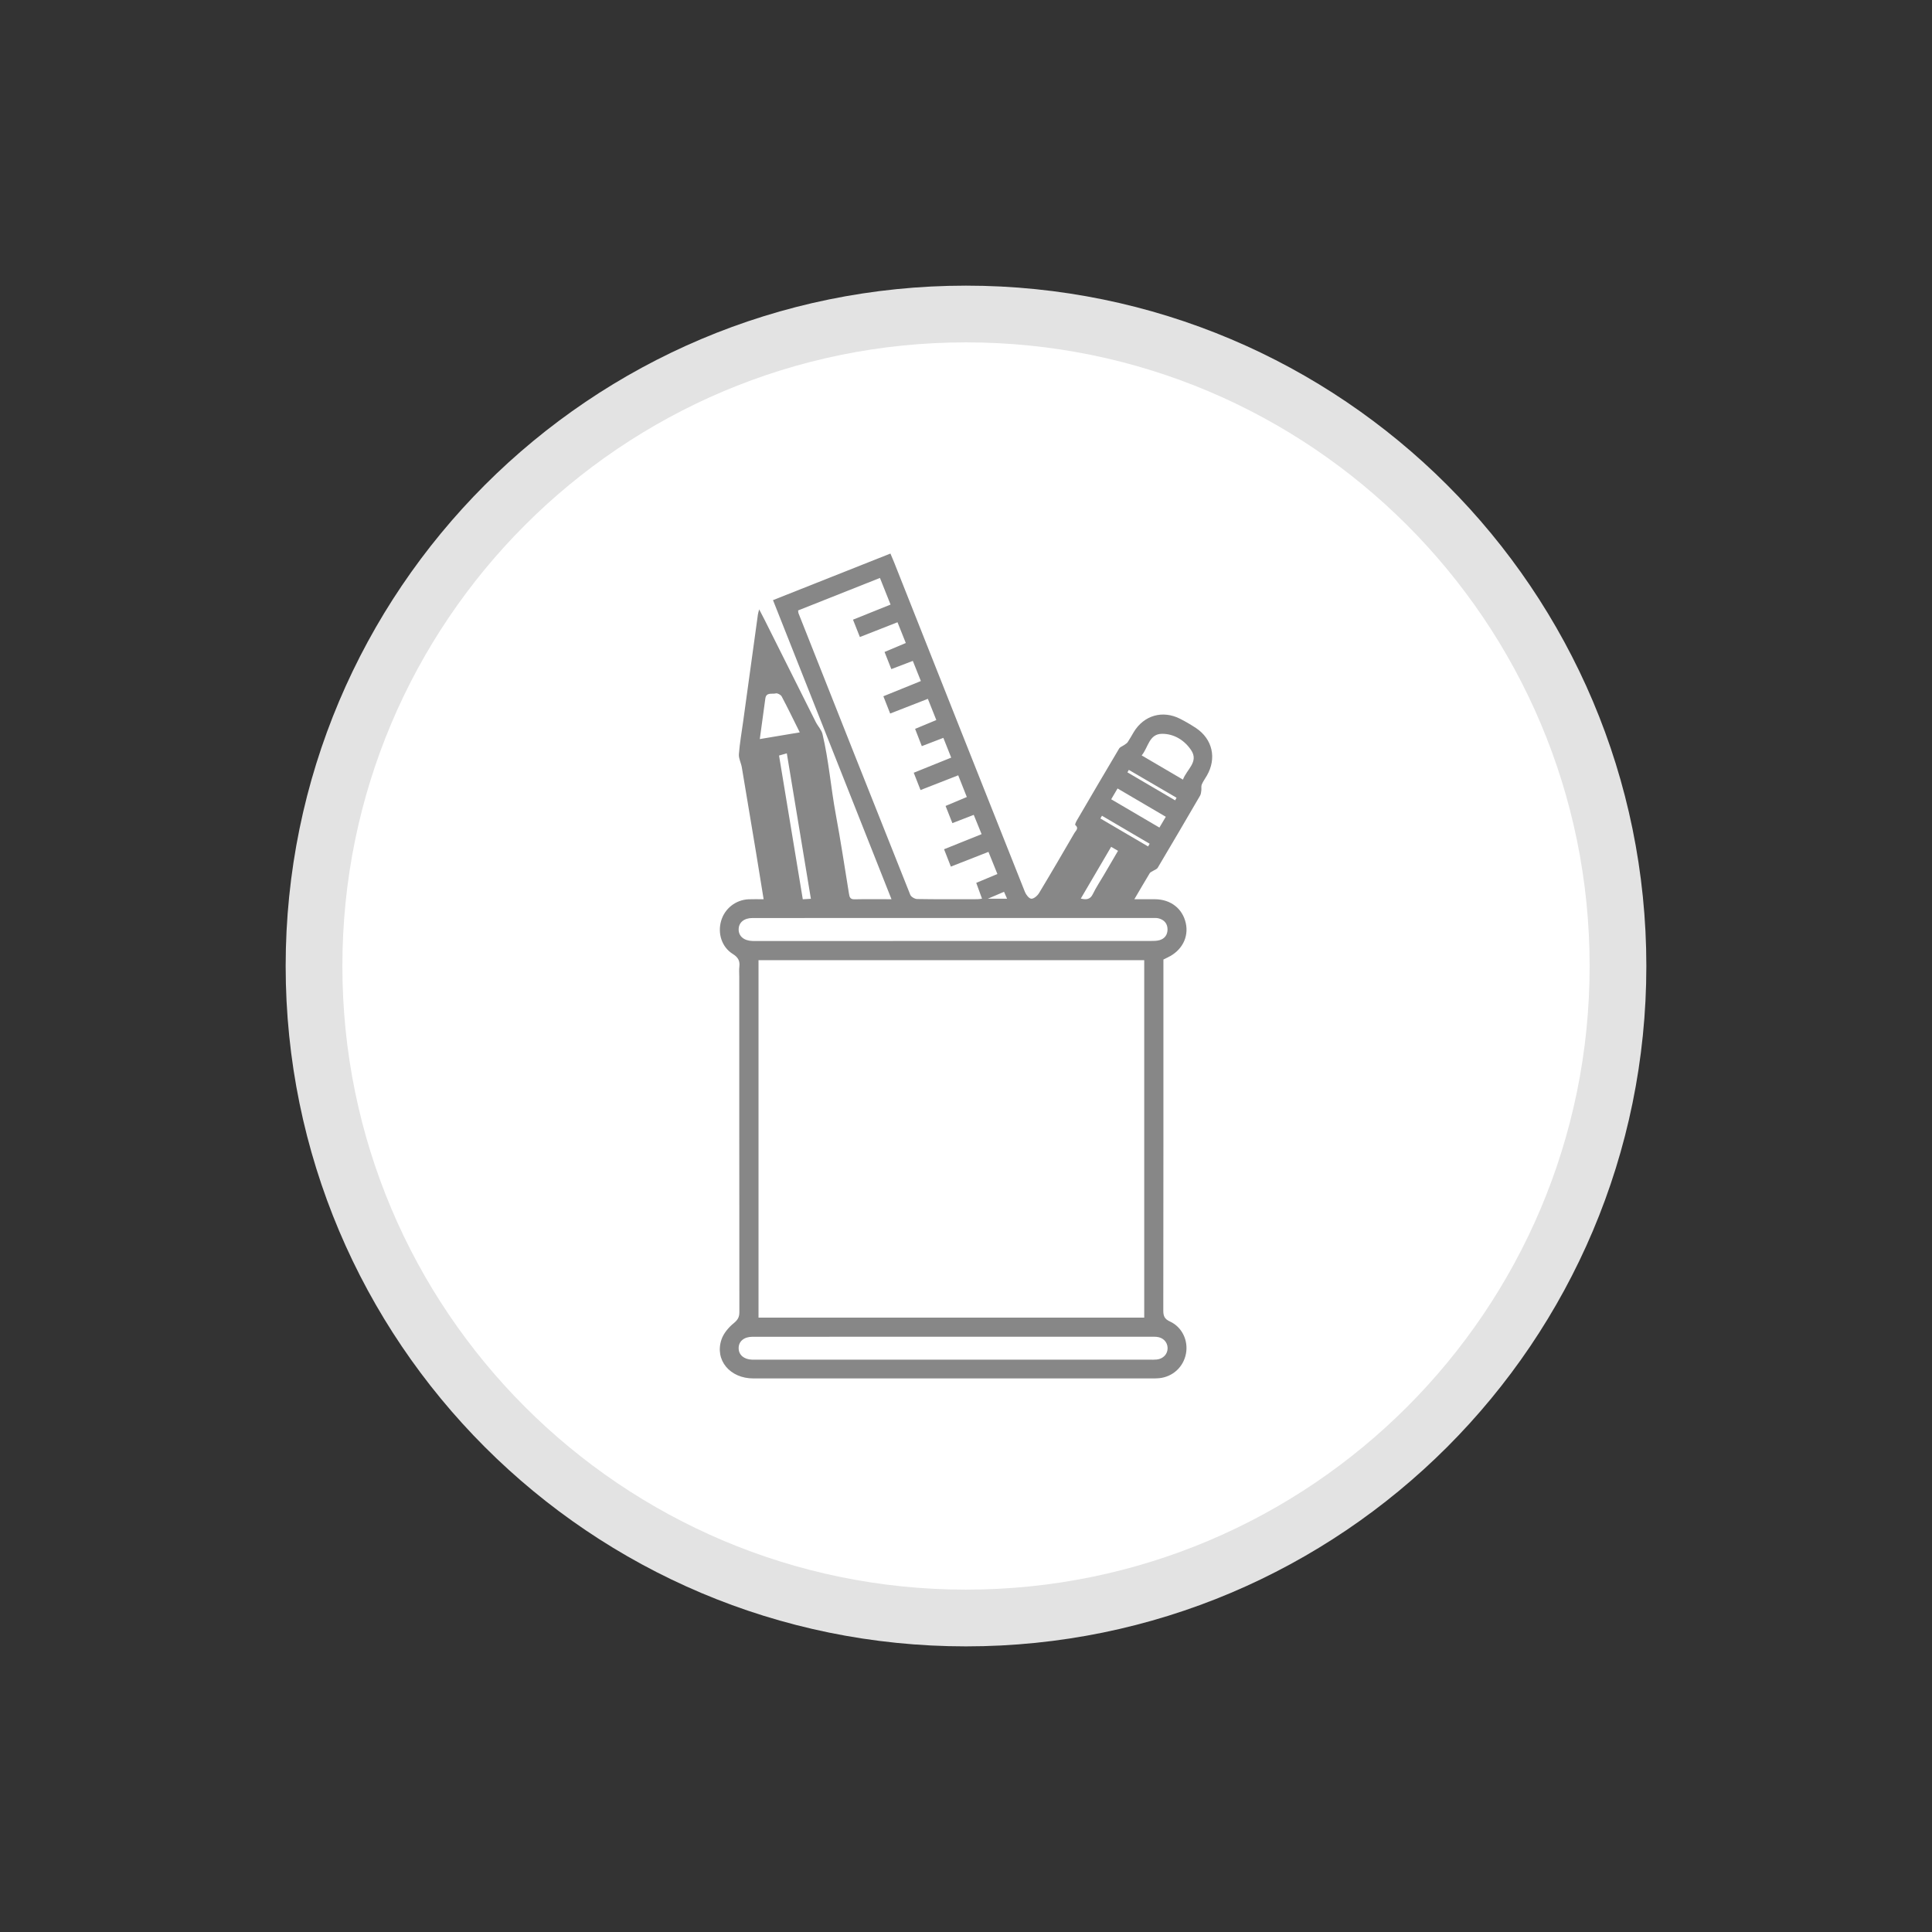
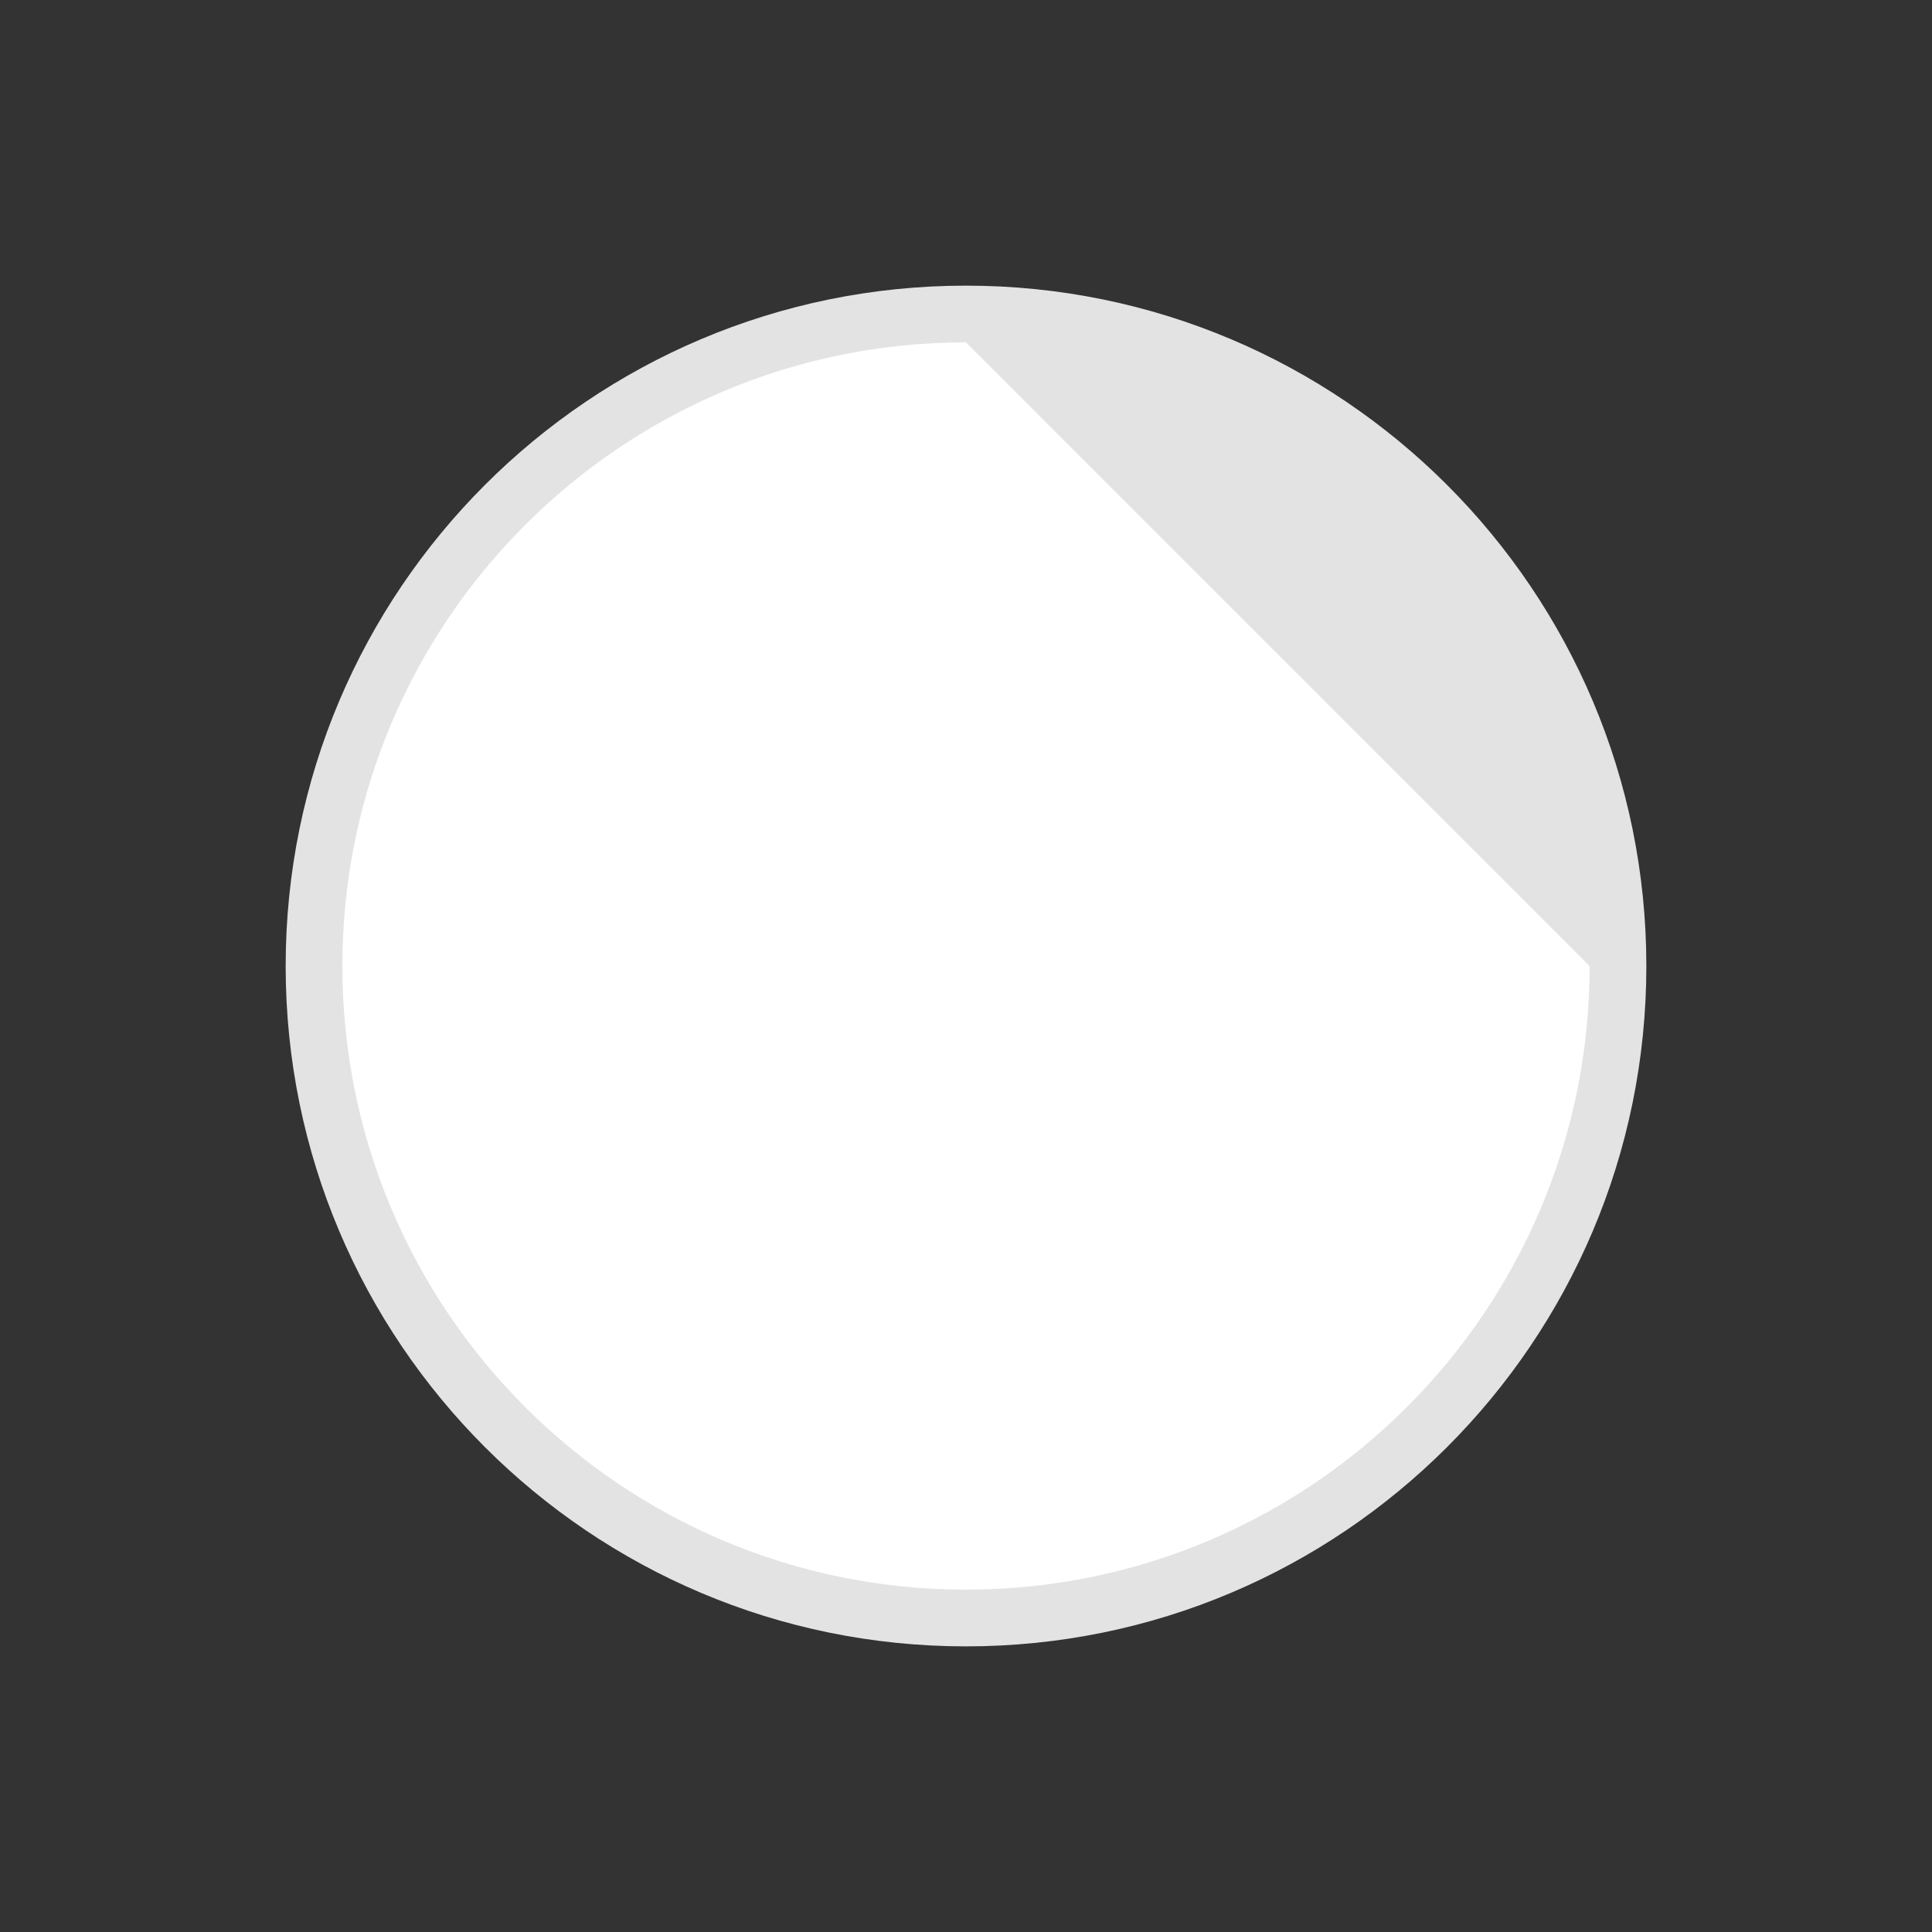
<svg xmlns="http://www.w3.org/2000/svg" version="1.1" id="katman_1" x="0px" y="0px" width="226.771px" height="226.771px" viewBox="0 0 226.771 226.771" enable-background="new 0 0 226.771 226.771" xml:space="preserve">
  <rect x="0" y="0" width="226.771" height="226.771" fill="#333333" stroke="none" />
  <g>
    <path fill="#E3E3E3" d="M193.242,113.391c0,44.104-35.756,79.854-79.861,79.854c-44.099,0-79.851-35.749-79.851-79.854   c0-44.106,35.752-79.863,79.851-79.863C157.487,33.527,193.242,69.283,193.242,113.391z" />
-     <path fill="#FFFFFF" d="M186.585,113.391c0,40.428-32.771,73.194-73.204,73.194c-40.413,0-73.194-32.771-73.194-73.194   c0-40.434,32.781-73.206,73.194-73.206C153.812,40.185,186.585,72.96,186.585,113.391z" />
+     <path fill="#FFFFFF" d="M186.585,113.391c0,40.428-32.771,73.194-73.204,73.194c-40.413,0-73.194-32.771-73.194-73.194   c0-40.434,32.781-73.206,73.194-73.206z" />
  </g>
-   <path fill-rule="evenodd" clip-rule="evenodd" fill="#878787" d="M133.145,105.548c0.967,0,1.706-0.007,2.444,0.001  c1.834,0.021,3.21,1.096,3.593,2.8c0.372,1.66-0.465,3.247-2.124,4.029c-0.153,0.072-0.305,0.15-0.501,0.248  c0,0.304,0,0.614,0,0.925c0,13.428,0.005,26.855-0.014,40.282c0,0.646,0.15,0.989,0.781,1.278c1.431,0.655,2.166,2.244,1.883,3.762  c-0.295,1.58-1.551,2.738-3.158,2.896c-0.311,0.031-0.626,0.025-0.938,0.025c-15.561,0.001-31.122,0.003-46.684,0.001  c-2.747-0.001-4.552-2.138-3.746-4.557c0.242-0.729,0.83-1.426,1.437-1.921c0.479-0.393,0.668-0.714,0.667-1.311  c-0.015-13.114-0.012-26.229-0.012-39.344c0-0.398-0.038-0.801,0.01-1.193c0.084-0.694-0.151-1.11-0.775-1.499  c-1.297-0.809-1.797-2.42-1.358-3.904c0.421-1.429,1.707-2.444,3.21-2.511c0.562-0.024,1.126-0.004,1.773-0.004  c-0.313-1.931-0.604-3.749-0.904-5.565c-0.548-3.311-1.097-6.619-1.658-9.927c-0.088-0.517-0.38-1.03-0.343-1.528  c0.097-1.281,0.323-2.554,0.499-3.829c0.578-4.197,1.156-8.395,1.736-12.591c0.019-0.135,0.066-0.267,0.147-0.584  c0.254,0.487,0.436,0.823,0.605,1.165c2.012,4.017,4.018,8.036,6.034,12.05c0.245,0.488,0.674,0.918,0.795,1.428  c0.742,3.11,0.979,6.308,1.563,9.449c0.571,3.073,1.038,6.167,1.539,9.254c0.064,0.397,0.119,0.695,0.648,0.684  c1.392-0.03,2.784-0.01,4.346-0.01c-4.646-11.728-9.254-23.358-13.907-35.106c4.584-1.818,9.136-3.623,13.783-5.467  c0.159,0.381,0.304,0.707,0.435,1.038c5.112,12.894,10.221,25.788,15.35,38.675c0.133,0.332,0.48,0.785,0.751,0.802  c0.292,0.018,0.718-0.348,0.903-0.655c1.412-2.336,2.784-4.695,4.156-7.056c0.161-0.277,0.568-0.56,0.1-0.945  c-0.051-0.041,0.081-0.353,0.174-0.512c1.649-2.823,3.301-5.646,4.973-8.456c0.114-0.19,0.398-0.275,0.597-0.419  c0.147-0.106,0.321-0.201,0.418-0.345c0.253-0.377,0.467-0.78,0.702-1.17c1.192-1.973,3.395-2.609,5.458-1.554  c0.632,0.323,1.249,0.683,1.841,1.074c1.953,1.297,2.462,3.563,1.279,5.596c-0.2,0.345-0.439,0.671-0.593,1.034  c-0.087,0.208-0.021,0.477-0.053,0.714c-0.026,0.202-0.048,0.426-0.146,0.597c-1.645,2.825-3.296,5.647-4.968,8.457  c-0.113,0.189-0.404,0.273-0.611,0.408c-0.111,0.073-0.261,0.124-0.323,0.227C134.376,103.448,133.809,104.42,133.145,105.548z   M134.305,154.659c0-14.01,0-27.96,0-41.954c-15.109,0-30.169,0-45.273,0c0,14.005,0,27.958,0,41.954  C104.124,154.659,119.161,154.659,134.305,154.659z M93.679,71.651c0.021,0.167,0.016,0.256,0.046,0.33  c4.363,11.021,8.727,22.04,13.12,33.049c0.096,0.241,0.527,0.49,0.807,0.495c2.36,0.039,4.723,0.023,7.084,0.02  c0.153,0,0.306-0.034,0.528-0.062c-0.241-0.663-0.451-1.24-0.676-1.857c0.852-0.356,1.651-0.69,2.483-1.038  c-0.368-0.909-0.703-1.738-1.05-2.599c-1.534,0.602-2.951,1.157-4.413,1.73c-0.281-0.718-0.526-1.345-0.798-2.037  c1.491-0.6,2.925-1.177,4.406-1.772c-0.33-0.811-0.622-1.529-0.922-2.265c-0.892,0.346-1.676,0.649-2.508,0.972  c-0.28-0.707-0.527-1.332-0.799-2.018c0.856-0.359,1.657-0.696,2.494-1.048c-0.345-0.869-0.666-1.681-1.01-2.547  c-1.504,0.588-2.941,1.15-4.424,1.73c-0.276-0.706-0.521-1.332-0.796-2.032c1.494-0.604,2.929-1.183,4.397-1.775  c-0.325-0.82-0.617-1.553-0.922-2.32c-0.879,0.338-1.686,0.647-2.529,0.972c-0.28-0.724-0.524-1.351-0.787-2.027  c0.86-0.357,1.662-0.69,2.491-1.035c-0.345-0.866-0.657-1.65-0.993-2.491c-1.514,0.59-2.951,1.15-4.425,1.726  c-0.286-0.729-0.532-1.353-0.798-2.026c1.512-0.613,2.943-1.195,4.402-1.787c-0.336-0.842-0.629-1.575-0.944-2.365  c-0.869,0.332-1.676,0.64-2.524,0.964c-0.278-0.704-0.525-1.329-0.795-2.012c0.858-0.361,1.657-0.698,2.495-1.052  c-0.338-0.846-0.648-1.621-0.975-2.436c-1.527,0.6-2.944,1.156-4.416,1.734c-0.286-0.724-0.541-1.366-0.807-2.037  c1.521-0.611,2.935-1.179,4.409-1.771c-0.436-1.093-0.838-2.103-1.246-3.127C99.995,69.143,96.834,70.399,93.679,71.651z   M111.88,107.751c-0.199,0-0.398,0-0.598,0c-7.649,0-15.298-0.002-22.947,0.002c-1.005,0-1.631,0.525-1.635,1.339  c-0.005,0.802,0.627,1.33,1.629,1.357c0.113,0.004,0.228,0.002,0.341,0.002c15.47-0.001,30.938-0.001,46.407-0.005  c0.339-0.001,0.691-0.001,1.012-0.09c0.616-0.17,0.949-0.627,0.952-1.26c0.002-0.679-0.382-1.122-1.024-1.298  c-0.268-0.073-0.564-0.046-0.848-0.046C127.405,107.751,119.642,107.751,111.88,107.751z M111.86,156.903c-1.394,0-2.786,0-4.18,0  c-6.454,0-12.909-0.002-19.363,0.003c-0.998,0.001-1.629,0.544-1.617,1.354c0.011,0.778,0.617,1.296,1.565,1.333  c0.143,0.006,0.284,0.002,0.427,0.002c15.411,0,30.822,0,46.233-0.001c0.284,0,0.571,0.013,0.853-0.018  c0.761-0.082,1.283-0.646,1.271-1.348c-0.012-0.713-0.537-1.248-1.306-1.315c-0.226-0.02-0.454-0.01-0.682-0.01  C127.328,156.903,119.594,156.903,111.86,156.903z M138.85,91.509c0.44-1.206,1.881-2.077,0.965-3.452  c-0.771-1.16-2.002-1.933-3.417-1.925c-1.537,0.008-1.607,1.596-2.391,2.536C135.649,89.631,137.182,90.529,138.85,91.509z   M91.441,88.682c0.931,5.636,1.854,11.229,2.787,16.872c0.352-0.021,0.617-0.037,0.95-0.057c-0.948-5.731-1.882-11.375-2.824-17.073  C91.972,88.532,91.736,88.599,91.441,88.682z M89.182,86.749c1.646-0.276,3.135-0.525,4.691-0.786  c-0.742-1.491-1.405-2.867-2.121-4.215c-0.104-0.198-0.499-0.412-0.689-0.36c-0.433,0.116-1.122-0.172-1.23,0.596  C89.615,83.519,89.412,85.058,89.182,86.749z M130.428,93.816c1.911,1.122,3.759,2.205,5.66,3.321  c0.265-0.448,0.489-0.827,0.75-1.267c-1.916-1.124-3.768-2.211-5.664-3.323C130.919,92.982,130.694,93.364,130.428,93.816z   M130.422,99.397c-1.188,2.025-2.359,4.024-3.563,6.076c0.685,0.161,1.113,0.092,1.415-0.531c0.371-0.765,0.85-1.478,1.28-2.213  c0.554-0.945,1.106-1.892,1.676-2.863C130.914,99.682,130.696,99.556,130.422,99.397z M134.757,99.353  c0.062-0.105,0.123-0.212,0.185-0.317c-1.866-1.097-3.731-2.192-5.598-3.288c-0.063,0.107-0.124,0.214-0.187,0.32  C131.024,97.163,132.89,98.259,134.757,99.353z M137.933,93.941c0.056-0.102,0.11-0.204,0.166-0.306  c-1.867-1.089-3.734-2.179-5.602-3.269c-0.055,0.097-0.109,0.192-0.165,0.289C134.2,91.751,136.067,92.846,137.933,93.941z   M117.85,104.677c-0.593,0.253-1.135,0.482-1.897,0.808c0.907,0,1.538,0,2.253,0C118.07,105.176,117.971,104.954,117.85,104.677z" />
</svg>